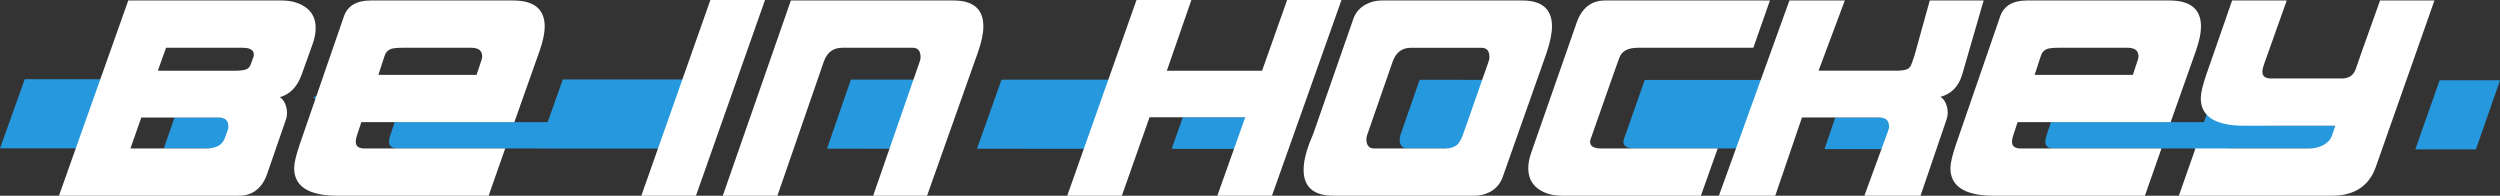
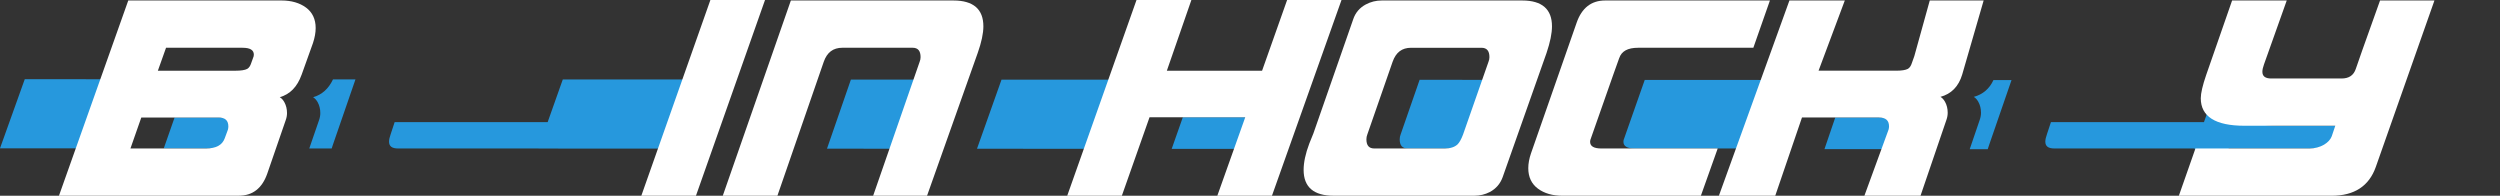
<svg xmlns="http://www.w3.org/2000/svg" width="281" height="22" viewBox="0 0 281 22" fill="none">
  <rect x="0" y="0" width="281" height="22" fill="#333333" stroke="none" />
  <g clip-path="url(#clip0_656_36)">
    <path d="M89.537 8.942L86.576 8.941L83.835 16.708L86.829 16.71L89.537 8.942Z" fill="#2698DD" />
    <path d="M34.761 16.687H37.281C37.323 16.557 37.368 16.423 37.414 16.284L39.955 8.921H37.43C36.935 9.974 36.183 10.648 35.191 10.928C35.39 11.044 35.561 11.233 35.706 11.491C35.903 11.849 36.003 12.259 36.003 12.709C36.003 12.972 35.955 13.24 35.861 13.503L34.761 16.689V16.687Z" fill="#2698DD" />
    <path d="M29.005 15.535L29.359 14.575C29.393 14.455 29.409 14.336 29.409 14.216C29.409 13.536 29.046 13.206 28.297 13.206H19.624L18.407 16.68L27.089 16.683C28.116 16.639 28.744 16.263 29.006 15.535H29.005Z" fill="#2698DD" />
    <path d="M106.415 8.949L95.641 8.944L92.954 16.712L103.717 16.717L106.415 8.949Z" fill="#2698DD" />
    <path d="M176.502 8.98L173.758 16.747H176L178.713 8.982L176.502 8.98Z" fill="#2698DD" />
    <path d="M63.258 8.93L61.558 13.724H44.359L43.916 15.068C43.791 15.409 43.729 15.694 43.729 15.922C43.729 16.437 44.057 16.687 44.732 16.687H60.529L60.525 16.698L77.695 16.705L80.436 8.937L63.256 8.93H63.258Z" fill="#2698DD" />
    <path d="M249.394 9.012L247.725 13.725H230.526L230.082 15.068C229.957 15.409 229.895 15.694 229.895 15.922C229.895 16.437 230.223 16.687 230.898 16.687H246.695L246.663 16.779H250.477L250.509 16.687H263.322C263.922 16.687 264.476 16.542 264.97 16.257C265.403 15.995 265.693 15.674 265.832 15.309L266.228 14.133H256.004C252.756 14.133 251.11 13.094 251.11 11.046C251.11 10.575 251.251 9.891 251.525 9.012H249.392H249.394Z" fill="#2698DD" />
    <path d="M128.314 8.958L112.571 8.951L109.814 16.719L125.565 16.726L128.314 8.958Z" fill="#2698DD" />
-     <path d="M274.214 9.022L271.477 16.79L278.295 16.794L281 9.026L274.214 9.022Z" fill="#2698DD" />
    <path d="M221.393 16.769H223.42C223.47 16.614 223.522 16.451 223.581 16.284L226.095 9.003H224.062C223.613 9.976 222.873 10.611 221.854 10.889C222.054 11.005 222.225 11.194 222.367 11.452C222.565 11.81 222.665 12.22 222.665 12.671C222.665 12.935 222.617 13.202 222.524 13.466L221.396 16.771L221.393 16.769Z" fill="#2698DD" />
    <path d="M216.019 14.56C216.051 14.448 216.069 14.327 216.069 14.209C216.069 13.534 215.696 13.206 214.929 13.206H206.284L205.07 16.762L215.214 16.767L216.019 14.562V14.56Z" fill="#2698DD" />
    <path d="M15.016 8.908L2.783 8.903L0 16.671L12.26 16.676L15.016 8.908Z" fill="#2698DD" />
    <path d="M157.326 15.657C157.326 16.35 157.618 16.687 158.22 16.687H166.138C166.767 16.687 167.252 16.53 167.578 16.22C167.784 16.013 167.989 15.648 168.183 15.133L170.338 8.976L159.565 8.971L157.431 15.111C157.361 15.286 157.327 15.468 157.327 15.655L157.326 15.657Z" fill="#2698DD" />
    <path d="M150.903 16.145L151.368 14.995L153.47 8.969H151.341L148.581 16.735H150.698C150.76 16.542 150.828 16.345 150.903 16.143V16.145Z" fill="#2698DD" />
    <path d="M143.708 13.179H132.95L131.698 16.73L142.443 16.733L143.708 13.179Z" fill="#2698DD" />
    <path d="M198.84 16.758L201.646 8.99L184.868 8.983C184.374 10.382 183.622 12.52 182.494 15.74C182.48 15.797 182.473 15.863 182.473 15.929C182.473 16.439 182.89 16.687 183.749 16.687H196.816L196.791 16.756H198.842L198.84 16.758Z" fill="#2698DD" />
    <path d="M33.894 8.422L35.176 4.845C35.38 4.235 35.481 3.665 35.481 3.148C35.481 2.158 35.116 1.385 34.394 0.85C33.681 0.323 32.75 0.053 31.625 0.053H14.418L6.628 21.998H26.847C28.392 21.998 29.468 21.16 30.043 19.508L32.117 13.5C32.212 13.236 32.26 12.969 32.26 12.705C32.26 12.256 32.16 11.846 31.962 11.488C31.82 11.229 31.647 11.042 31.447 10.924C32.589 10.603 33.411 9.762 33.892 8.42L33.894 8.422ZM25.667 14.218C25.667 14.336 25.649 14.457 25.617 14.576L25.263 15.537C24.983 16.312 24.287 16.689 23.136 16.689H14.662L15.882 13.207H24.556C25.304 13.207 25.667 13.539 25.667 14.218ZM28.237 7.09C28.135 7.409 27.984 7.629 27.788 7.743C27.529 7.88 27.084 7.949 26.464 7.949H17.744L18.663 5.369H27.255C28.114 5.369 28.531 5.622 28.531 6.146C28.531 6.208 28.523 6.272 28.507 6.336L28.235 7.092L28.237 7.09Z" fill="white" />
-     <path d="M57.699 0.055H41.672C40.09 0.055 39.08 0.645 38.667 1.809L33.671 16.284C33.27 17.455 33.065 18.337 33.065 18.908C33.065 20.961 34.711 22.002 37.959 22.002H54.921L56.785 16.689H40.988C40.313 16.689 39.985 16.439 39.985 15.924C39.985 15.696 40.047 15.411 40.172 15.07L40.616 13.726H57.815L60.674 5.654C61.04 4.595 61.225 3.695 61.225 2.98C61.225 1.039 60.038 0.057 57.695 0.057L57.699 0.055ZM54.198 6.335C54.198 6.45 54.182 6.559 54.148 6.659L53.567 8.413H42.533L43.233 6.254C43.353 5.882 43.586 5.634 43.941 5.499C44.204 5.411 44.662 5.369 45.305 5.369H52.949C53.79 5.369 54.198 5.684 54.198 6.336V6.335Z" fill="white" />
    <path d="M85.987 0H79.848L72.127 21.881L72.086 22H78.226L85.946 0.119L85.987 0Z" fill="white" />
    <path d="M107.167 0.055H88.893L81.241 22H87.381L92.589 6.946C92.961 5.884 93.647 5.367 94.689 5.367H102.579C103.181 5.367 103.473 5.713 103.473 6.426C103.473 6.595 103.439 6.768 103.37 6.942L98.142 22H104.2L109.9 5.937C110.32 4.748 110.532 3.747 110.532 2.957C110.532 1.032 109.401 0.055 107.167 0.055Z" fill="white" />
    <path d="M144.672 0L141.858 7.948H131.154L133.912 0H127.744L119.956 22H126.096L129.208 13.179H139.966L136.827 22H142.968L150.785 0H144.672Z" fill="white" />
    <path d="M173.837 5.935C174.238 4.748 174.443 3.745 174.443 2.957C174.443 1.032 173.32 0.055 171.105 0.055H155.298C154.667 0.055 154.065 0.205 153.509 0.503C152.818 0.877 152.344 1.435 152.102 2.164L147.626 14.995L147.161 16.145C146.74 17.261 146.527 18.255 146.527 19.098C146.527 21.023 147.658 22 149.892 22H165.7C166.33 22 166.922 21.859 167.462 21.579C168.151 21.207 168.634 20.647 168.896 19.92L173.837 5.937V5.935ZM167.412 6.426C167.412 6.595 167.378 6.768 167.309 6.939L164.442 15.134C164.246 15.648 164.043 16.015 163.836 16.221C163.508 16.532 163.024 16.689 162.396 16.689H154.478C153.876 16.689 153.584 16.352 153.584 15.658C153.584 15.469 153.618 15.288 153.687 15.115L156.527 6.95C156.9 5.887 157.577 5.37 158.6 5.37H166.517C167.12 5.37 167.412 5.716 167.412 6.429V6.426Z" fill="white" />
    <path d="M178.729 15.929C178.729 15.863 178.738 15.797 178.751 15.74C181.363 8.286 181.958 6.622 181.995 6.54L181.972 6.527L181.999 6.536C182.261 5.75 182.957 5.369 184.126 5.369H197.076L198.939 0.055H180.413C178.866 0.055 177.792 0.893 177.217 2.545L172.083 17.239C171.88 17.829 171.779 18.391 171.779 18.908C171.779 19.897 172.144 20.67 172.866 21.205C173.578 21.733 174.501 22.002 175.608 22.002H191.178L193.07 16.689H180.003C179.144 16.689 178.728 16.441 178.728 15.931L178.729 15.929Z" fill="white" />
    <path d="M218.109 10.887C219.333 10.553 220.156 9.709 220.553 8.372L222.962 0.053H216.906L215.171 6.306L214.897 7.076C214.795 7.4 214.644 7.623 214.448 7.737C214.189 7.876 213.744 7.946 213.124 7.946H204.406L207.356 0.055H201.131L193.204 22H199.538L202.542 13.206H211.187C211.953 13.206 212.327 13.534 212.327 14.209C212.327 14.329 212.309 14.448 212.277 14.56L209.558 22H215.866L218.781 13.464C218.875 13.2 218.921 12.933 218.921 12.669C218.921 12.218 218.822 11.808 218.624 11.45C218.481 11.192 218.31 11.005 218.111 10.887H218.109Z" fill="white" />
-     <path d="M226.784 13.724H243.983L246.843 5.652C247.208 4.593 247.393 3.693 247.393 2.978C247.393 1.037 246.206 0.055 243.864 0.055H227.837C226.255 0.055 225.245 0.645 224.831 1.809L219.835 16.284C219.434 17.455 219.229 18.337 219.229 18.908C219.229 20.961 220.876 22.002 224.124 22.002H241.086L242.949 16.689H227.153C226.478 16.689 226.15 16.439 226.15 15.924C226.15 15.696 226.212 15.411 226.337 15.07L226.78 13.726L226.784 13.724ZM228.699 8.411L229.4 6.253C229.519 5.88 229.752 5.632 230.107 5.497C230.371 5.41 230.828 5.367 231.472 5.367H239.115C239.956 5.367 240.364 5.682 240.364 6.335C240.364 6.45 240.348 6.559 240.314 6.659L239.734 8.413H228.699V8.411Z" fill="white" />
    <path d="M267.518 0.055L267.496 0.114C265.75 4.989 264.865 7.484 264.793 7.739C264.549 8.468 264.024 8.823 263.184 8.823H255.295C254.62 8.823 254.292 8.575 254.292 8.067C254.292 7.843 254.354 7.559 254.477 7.226L257.03 0.055H250.889L247.974 8.429C247.573 9.596 247.368 10.477 247.368 11.047C247.368 13.095 249.014 14.134 252.263 14.134H262.486L262.09 15.311C261.953 15.676 261.661 15.995 261.228 16.259C260.735 16.544 260.18 16.689 259.58 16.689H246.768L244.904 22.002H262.092C264.615 22.002 266.279 20.916 267.037 18.774L273.631 0.055H267.518Z" fill="white" />
  </g>
  <defs>
    <clipPath id="clip0_656_36">
      <rect width="281" height="22" fill="white" />
    </clipPath>
  </defs>
</svg>